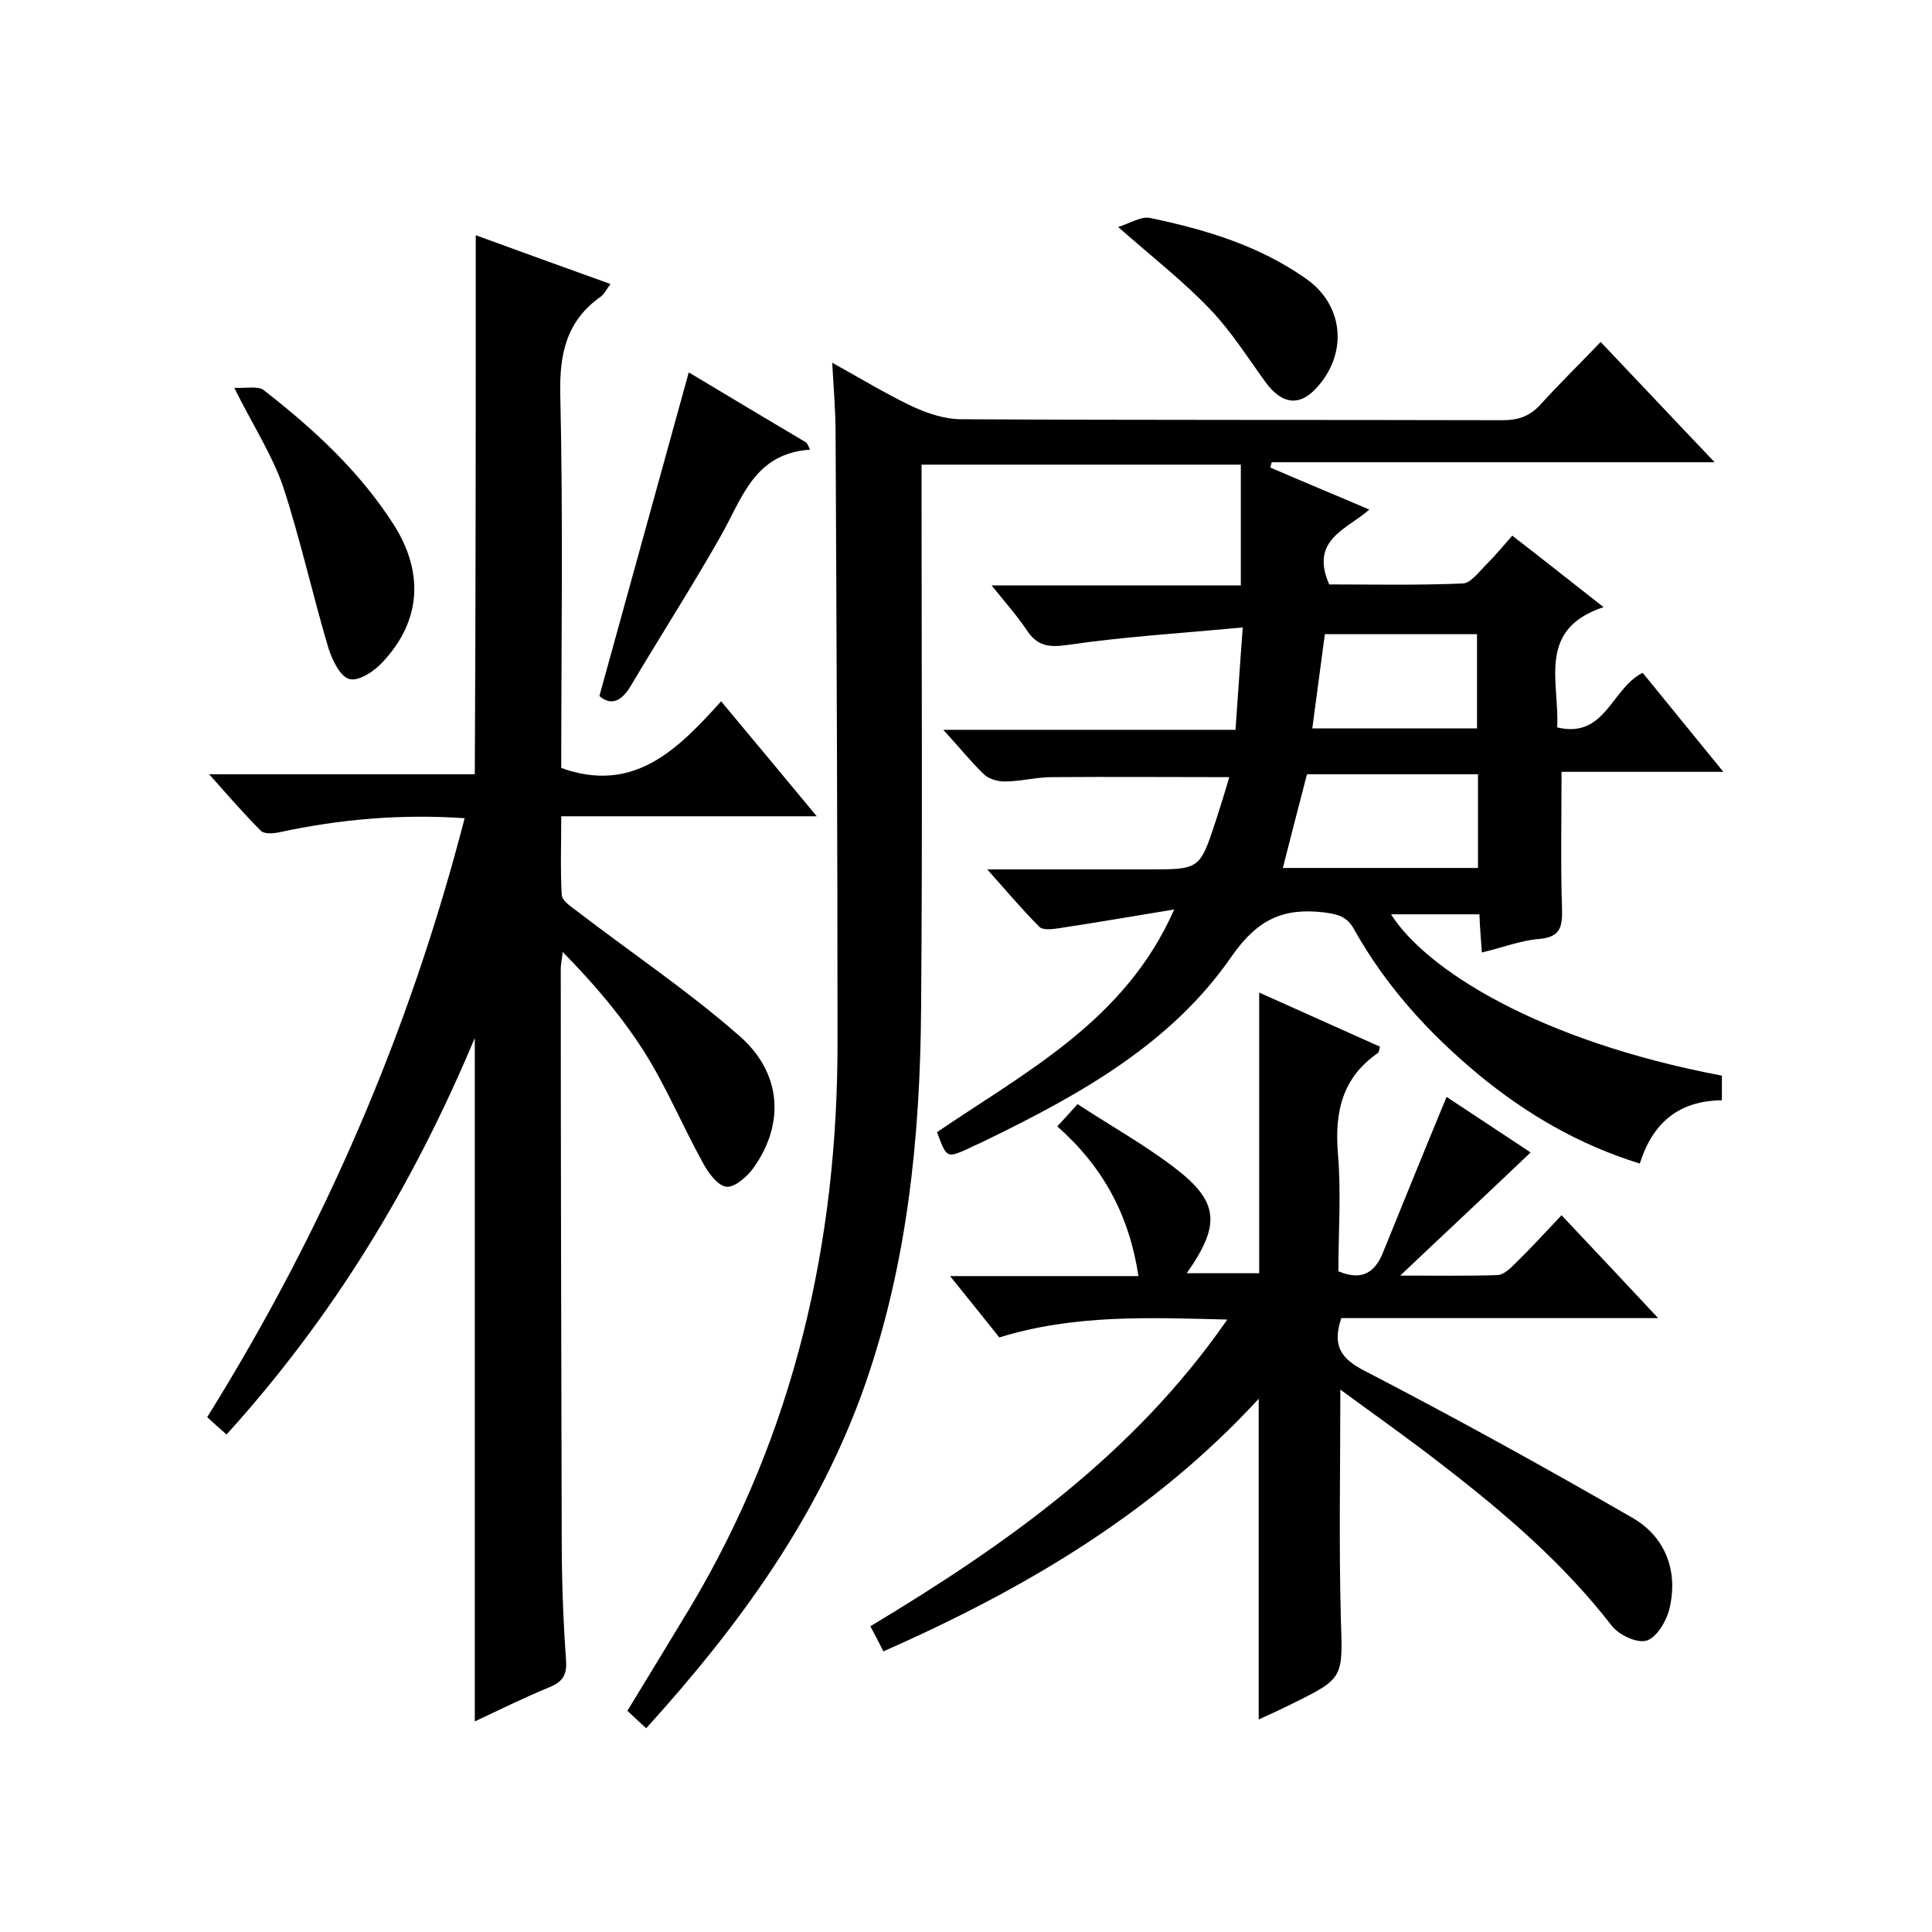
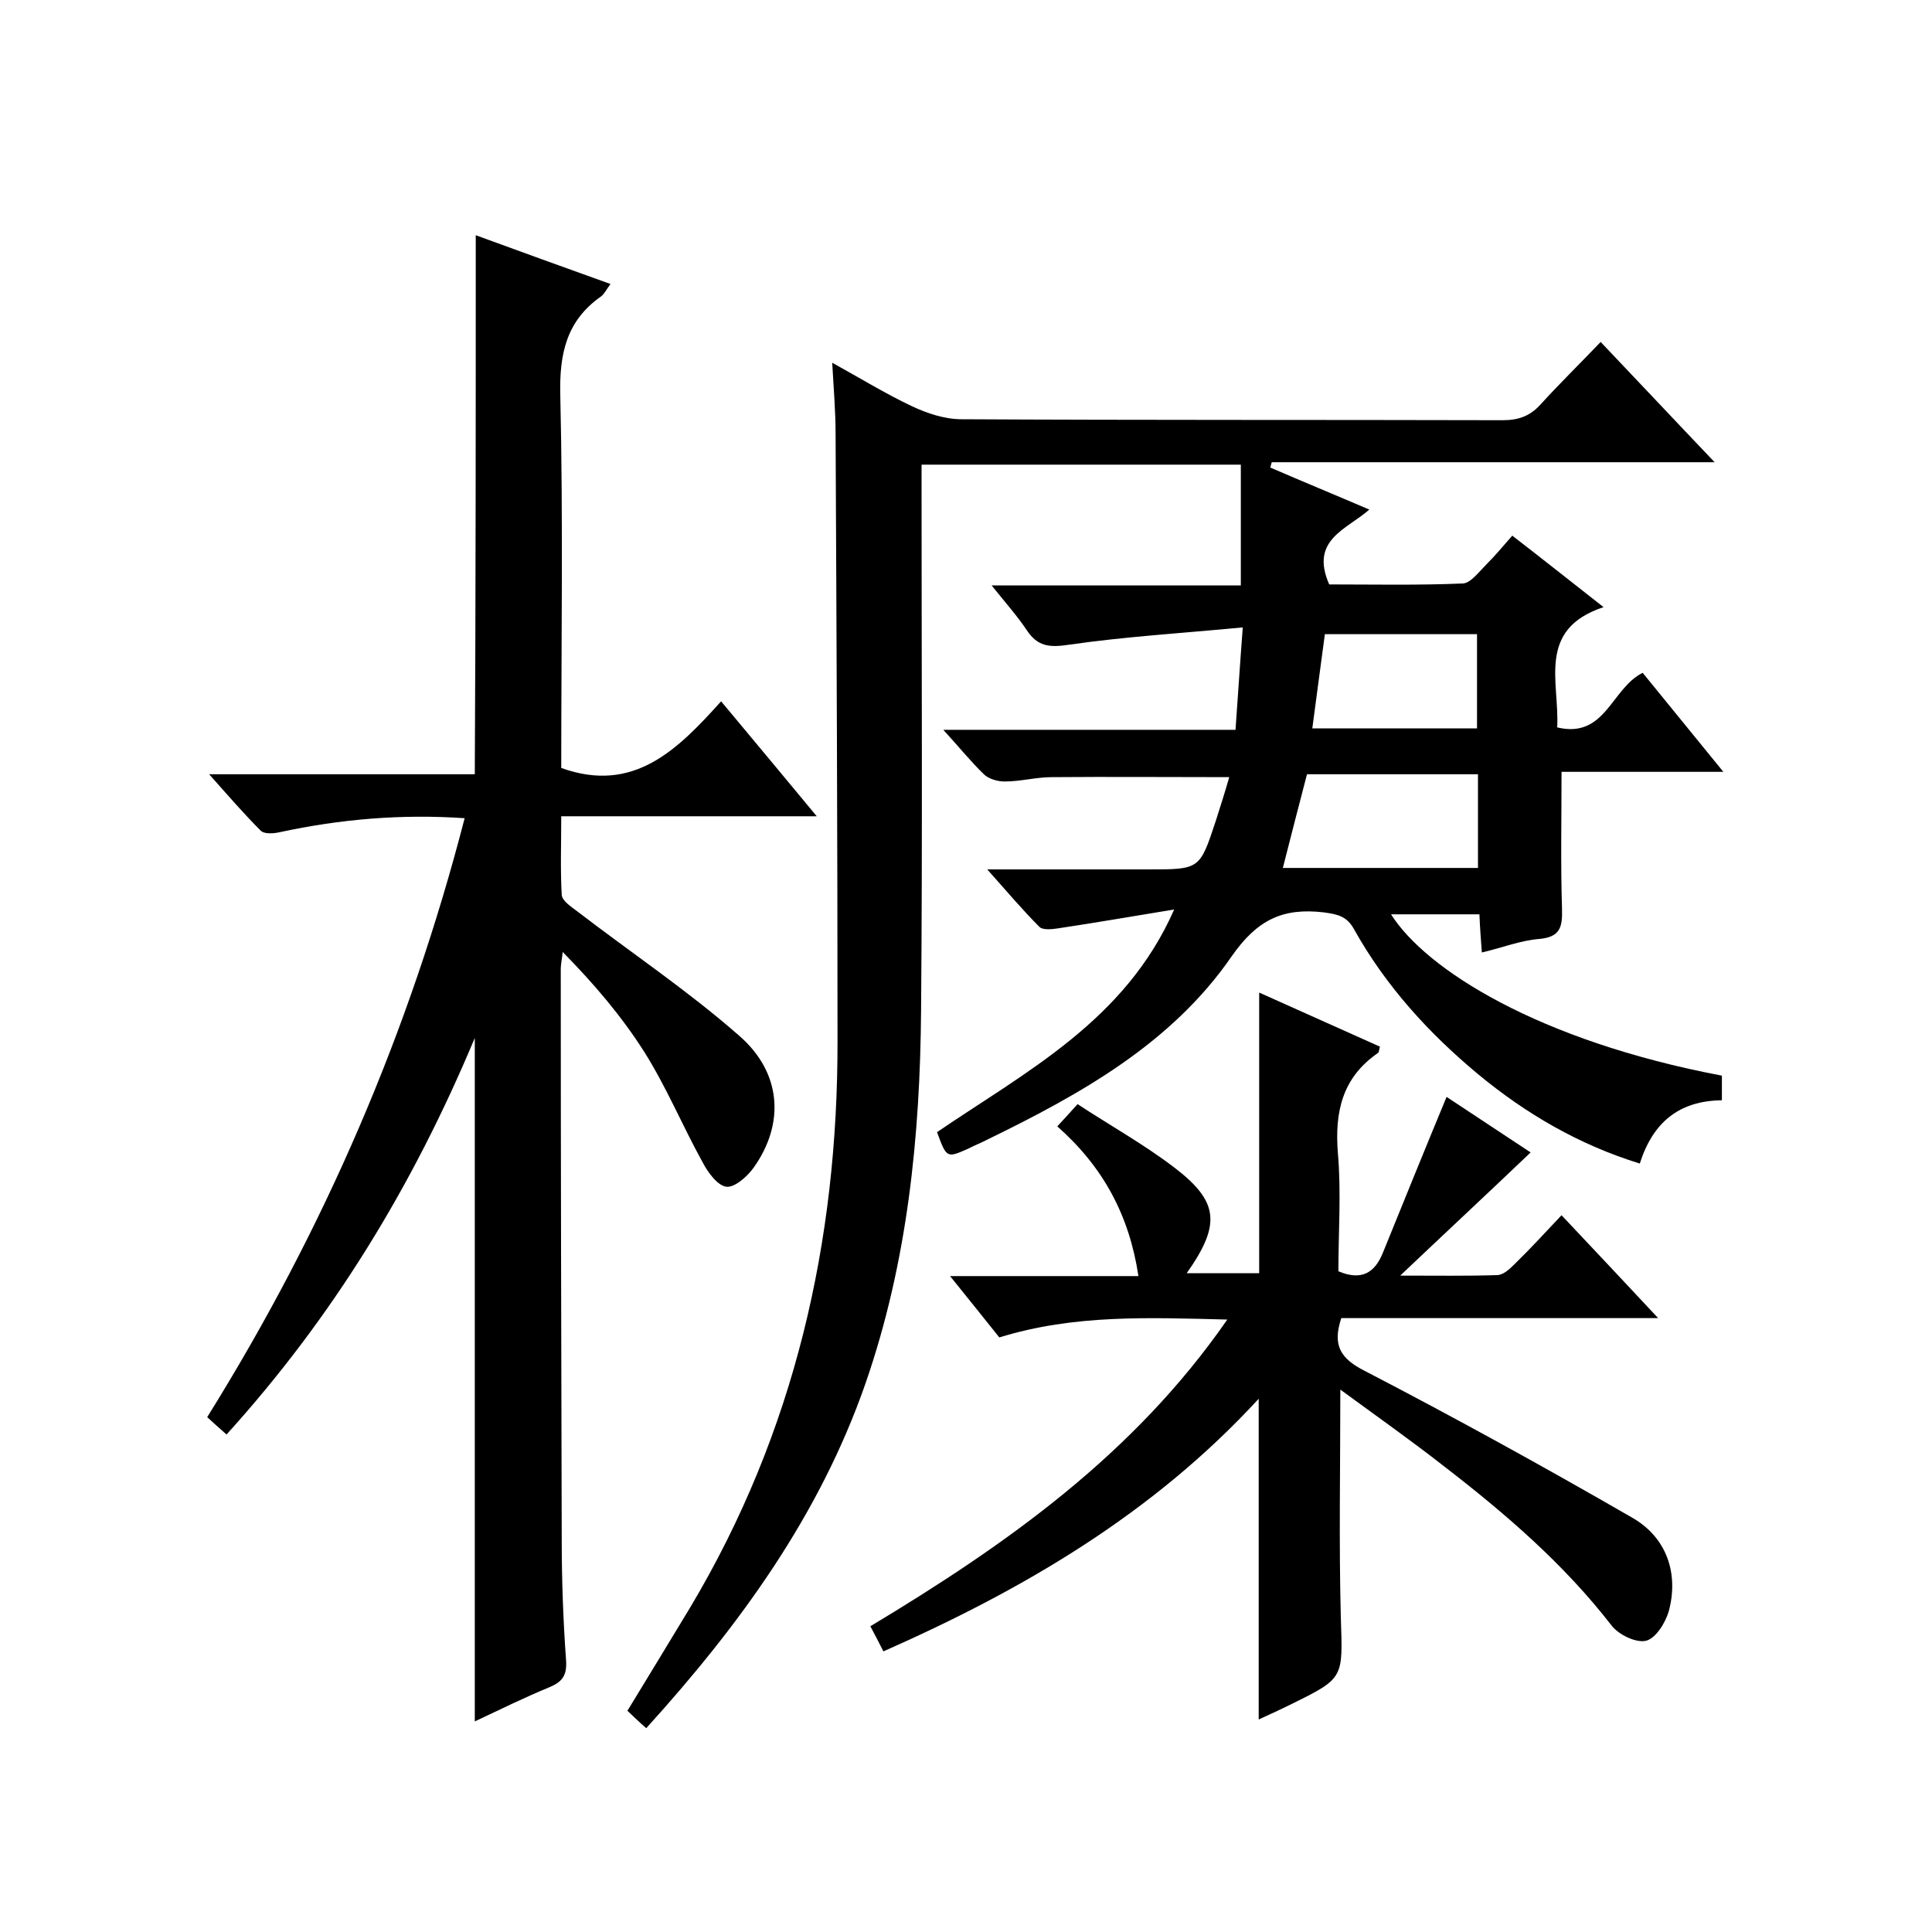
<svg xmlns="http://www.w3.org/2000/svg" enable-background="new 0 0 400 400" viewBox="0 0 400 400">
  <path d="m356.5 222.7v5.1c-8.9.1-14.3 4.6-17 13.1-12.6-3.9-23.6-10.3-33.6-18.6-10.2-8.5-19-18.2-25.5-29.8-1.5-2.8-3.4-3.2-6.3-3.6-8.5-1-13.8 1.5-19.1 9.1-12.4 18-31.2 28.5-50.5 37.9-1.3.7-2.7 1.2-4 1.9-4.5 2-4.5 2-6.5-3.4 18.5-12.6 39-23.1 49.1-46.1-8 1.3-16 2.7-24 3.9-1.3.2-3.2.4-3.9-.3-3.5-3.5-6.7-7.3-10.8-11.9h33.4c10.6 0 10.6 0 13.9-10 1-3.1 2-6.3 2.8-9.1-12.5 0-24.6-.1-36.7 0-3.3 0-6.5.9-9.8.9-1.4 0-3.3-.5-4.3-1.5-2.7-2.6-5.1-5.6-8.4-9.2h60.5c.5-6.9.9-13.3 1.5-21.2-12.6 1.2-24.4 1.9-36.1 3.6-4 .6-6.4.3-8.6-3-2-3-4.5-5.8-7.3-9.3h51.6c0-8.6 0-16.7 0-25-21.9 0-43.7 0-66.1 0v5.9c0 35.7.2 71.4-.1 107-.2 26.2-2.8 52.2-11.5 77.3-9.5 27.3-26 50-45.4 71.4-1.4-1.2-2.5-2.3-3.9-3.6 4.4-7.2 8.7-14.3 13-21.4 21.6-36.2 30.6-75.7 30.5-117.5 0-41.8-.2-83.7-.4-125.5 0-4.6-.4-9.3-.7-14.7 5.8 3.2 11 6.4 16.5 9 3.2 1.5 6.8 2.7 10.3 2.7 37.3.2 74.7.1 112 .2 3.2 0 5.6-.8 7.8-3.2 3.9-4.3 8.1-8.4 12.5-13 7.9 8.3 15.4 16.3 23.6 24.9-31.2 0-61.5 0-91.7 0-.1.4-.2.7-.3 1.1 6.7 2.9 13.5 5.7 20.5 8.7-4.6 4.1-12.4 6.2-8.3 15.5 8.8 0 18.3.2 27.7-.2 1.6-.1 3.3-2.4 4.8-3.9 1.8-1.8 3.4-3.7 5.4-6 6.1 4.7 12 9.4 18.9 14.8-13.9 4.6-9.1 15.5-9.6 24.9 10 2.4 11.2-8.1 17.7-11.3 5.2 6.4 10.6 13 16.7 20.5-11.8 0-22.8 0-33.5 0 0 9.9-.2 19.2.1 28.4.1 3.8-.4 5.8-4.7 6.2-3.9.3-7.6 1.8-11.9 2.8-.2-2.8-.4-5.2-.5-7.9-6.1 0-12.2 0-18.3 0 7.2 11.4 30.5 26.2 68.5 33.4zm-90.9-43h40.4c0-6.6 0-12.9 0-19.4-12 0-23.7 0-35.4 0-1.7 6.5-3.3 12.7-5 19.4zm40.2-28.9c0-6.8 0-13.1 0-19.5-10.6 0-20.9 0-31.5 0-.9 6.5-1.7 12.9-2.6 19.5z" />
-   <path d="m98.5 48.7c9.3 3.4 18.4 6.7 27.9 10.1-.9 1.2-1.3 2.1-2 2.6-7.1 5-8.6 11.8-8.4 20.3.6 25.8.2 51.7.2 77.3 15 5.4 24.1-3.8 33.1-13.8 6.7 8 12.9 15.5 19.8 23.8-18.1 0-35.2 0-52.9 0 0 5.7-.2 11 .1 16.3.1 1.2 1.9 2.4 3.1 3.3 11.2 8.6 23 16.5 33.6 25.8 8.9 7.7 9.5 18.3 3 27.4-1.3 1.8-3.9 4.1-5.6 3.9-1.8-.2-3.8-2.9-4.9-5-4.2-7.6-7.5-15.6-12.1-22.9-4.7-7.4-10.4-14.1-16.9-20.7-.1 1.2-.4 2.4-.4 3.6 0 39.4.1 78.7.2 118.1 0 8.3.3 16.7.9 25 .2 3.1-.8 4.4-3.4 5.5-5.1 2.1-10.2 4.6-15.5 7.1 0-46.9 0-93.5 0-141.5-12.9 30.8-29.4 57.8-51.4 82.1-1.6-1.4-2.7-2.4-4-3.6 24.3-39 41.9-79.9 53.3-124-13.2-.9-25.8.2-38.3 2.9-1.3.3-3.2.4-3.9-.3-3.5-3.5-6.7-7.2-10.7-11.7h55c.2-37.3.2-74 .2-111.6z" />
+   <path d="m98.5 48.7c9.3 3.4 18.4 6.7 27.9 10.1-.9 1.2-1.3 2.1-2 2.6-7.1 5-8.6 11.8-8.4 20.3.6 25.8.2 51.7.2 77.3 15 5.4 24.1-3.8 33.1-13.8 6.7 8 12.9 15.5 19.8 23.8-18.1 0-35.2 0-52.9 0 0 5.7-.2 11 .1 16.3.1 1.2 1.9 2.4 3.1 3.3 11.2 8.6 23 16.5 33.6 25.8 8.9 7.7 9.5 18.3 3 27.4-1.3 1.8-3.9 4.1-5.6 3.9-1.8-.2-3.8-2.9-4.9-5-4.2-7.6-7.5-15.6-12.1-22.9-4.7-7.4-10.4-14.1-16.9-20.7-.1 1.2-.4 2.4-.4 3.6 0 39.4.1 78.7.2 118.1 0 8.3.3 16.7.9 25 .2 3.1-.8 4.4-3.4 5.5-5.1 2.1-10.2 4.6-15.5 7.1 0-46.9 0-93.5 0-141.5-12.9 30.8-29.4 57.8-51.4 82.1-1.6-1.4-2.7-2.4-4-3.6 24.3-39 41.9-79.9 53.3-124-13.2-.9-25.8.2-38.3 2.9-1.3.3-3.2.4-3.9-.3-3.5-3.5-6.7-7.2-10.7-11.7h55c.2-37.3.2-74 .2-111.6" />
  <path d="m289.9 264.1c7.5 0 13.8.1 20-.1 1.3 0 2.6-1.2 3.6-2.2 3.2-3.1 6.3-6.5 9.8-10.2 6.7 7.1 13 13.8 20 21.3-22.5 0-44.2 0-65.6 0-1.9 5.7-.1 8.4 4.8 10.9 18.7 9.7 37.2 19.9 55.4 30.4 7.2 4.1 9.7 11.6 7.6 19.4-.7 2.4-2.7 5.6-4.7 6.1s-5.6-1.2-7.1-3.1c-9.9-12.8-22-23.2-34.7-33-6.9-5.4-14-10.4-21.5-15.9 0 16.3-.3 31.7.1 47.1.4 12.6.8 12.6-10.2 18-2.2 1.1-4.4 2.1-6.8 3.2 0-22.1 0-43.9 0-66.4-21.8 23.7-48.5 39.4-77.7 52.3-.9-1.8-1.7-3.3-2.7-5.2 28.1-16.9 54.5-35.5 73.9-63.5-16.2-.4-31.7-1.1-47.2 3.7-3.2-4-6.4-8-10.2-12.7h39c-1.9-12.6-7.3-22.6-16.8-31 1.3-1.4 2.5-2.7 4.2-4.6 6.7 4.4 13.7 8.3 20 13.1 9.3 7.1 9.7 11.8 2.6 21.9h15c0-19.1 0-38.3 0-58.1 8.3 3.7 16.7 7.5 25 11.2-.2.7-.2 1.2-.4 1.3-7.4 5.1-9 12.2-8.3 20.8.7 8.1.1 16.3.1 24.4 4.7 2 7.5.4 9.2-3.8 4.3-10.6 8.6-21.2 13.2-32.3 5.7 3.8 12 7.9 17.4 11.5-8.7 8.3-17.4 16.4-27 25.5z" />
-   <path d="m167.7 93.1c-11.7.8-14.1 10.3-18.6 18.1-5.9 10.4-12.4 20.5-18.5 30.8-1.9 3.2-4.1 4.2-6.5 2.1 6.2-22.4 12.3-44.5 18.5-67 7.7 4.6 16 9.6 24.3 14.5.4.5.6 1 .8 1.5z" />
-   <path d="m48.5 80.3c2.5.1 4.8-.4 6 .4 10.3 8 19.9 16.8 27 27.9 6.3 9.9 5.7 19.9-2.2 28.4-1.7 1.9-5 4.1-6.9 3.6-1.9-.4-3.6-3.9-4.4-6.4-3.3-11.1-5.8-22.5-9.4-33.5-2.3-6.6-6.2-12.6-10.1-20.4z" />
-   <path d="m231.5 47c2.5-.8 4.7-2.2 6.5-1.9 11.5 2.4 22.6 5.7 32.4 12.6 8 5.6 8.7 15.8 1.9 22.9-3.5 3.6-7 3-10.3-1.5-3.7-5.1-7.1-10.5-11.4-15-5.4-5.7-11.7-10.6-19.1-17.1z" />
</svg>